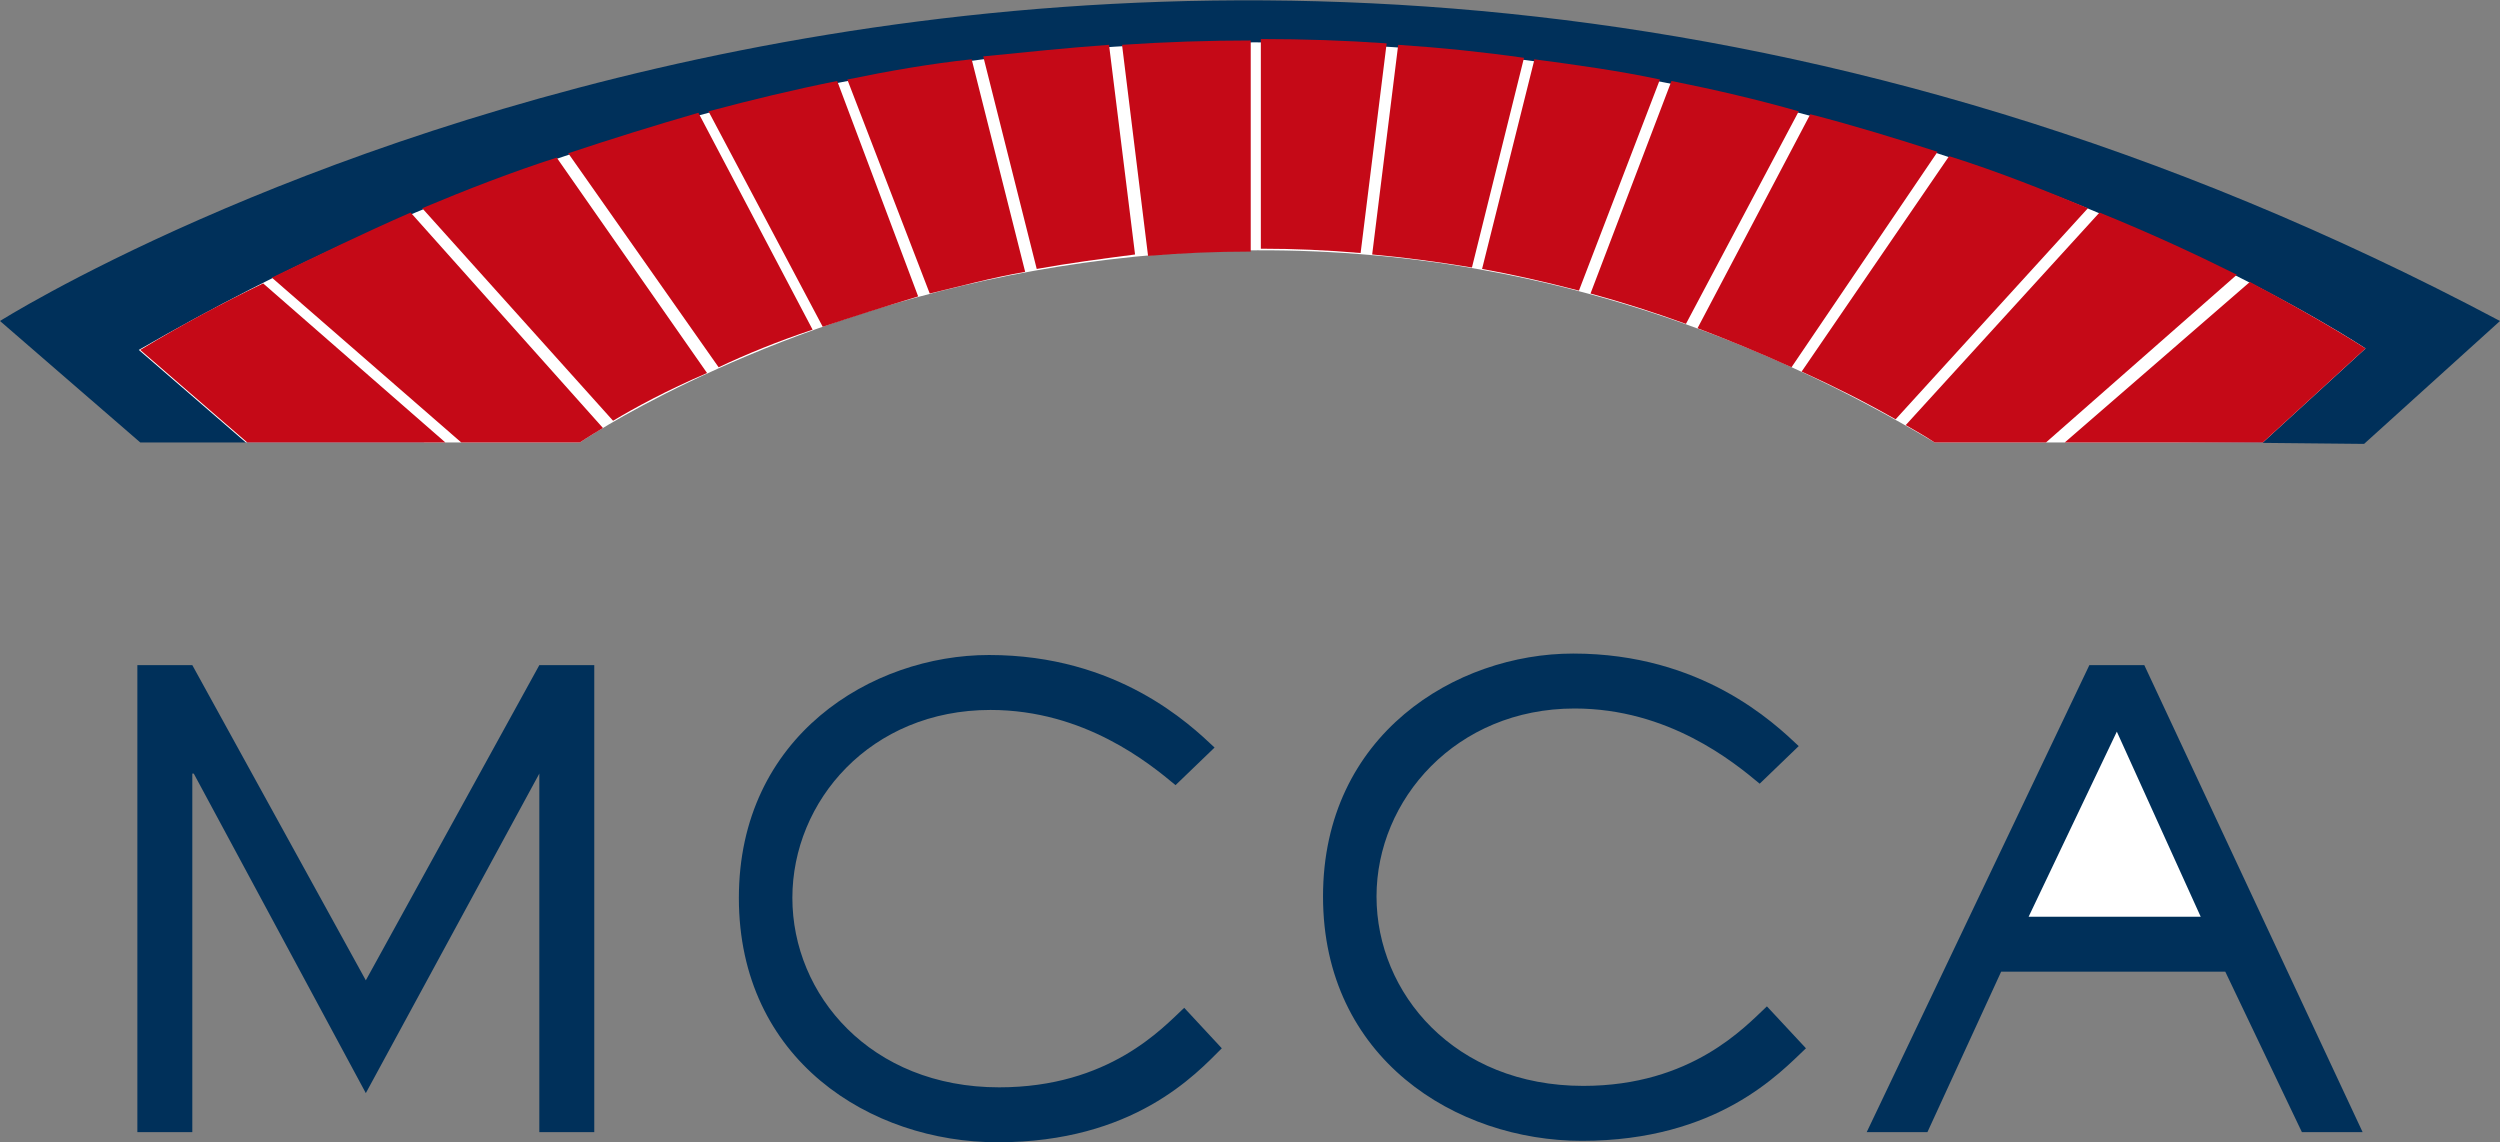
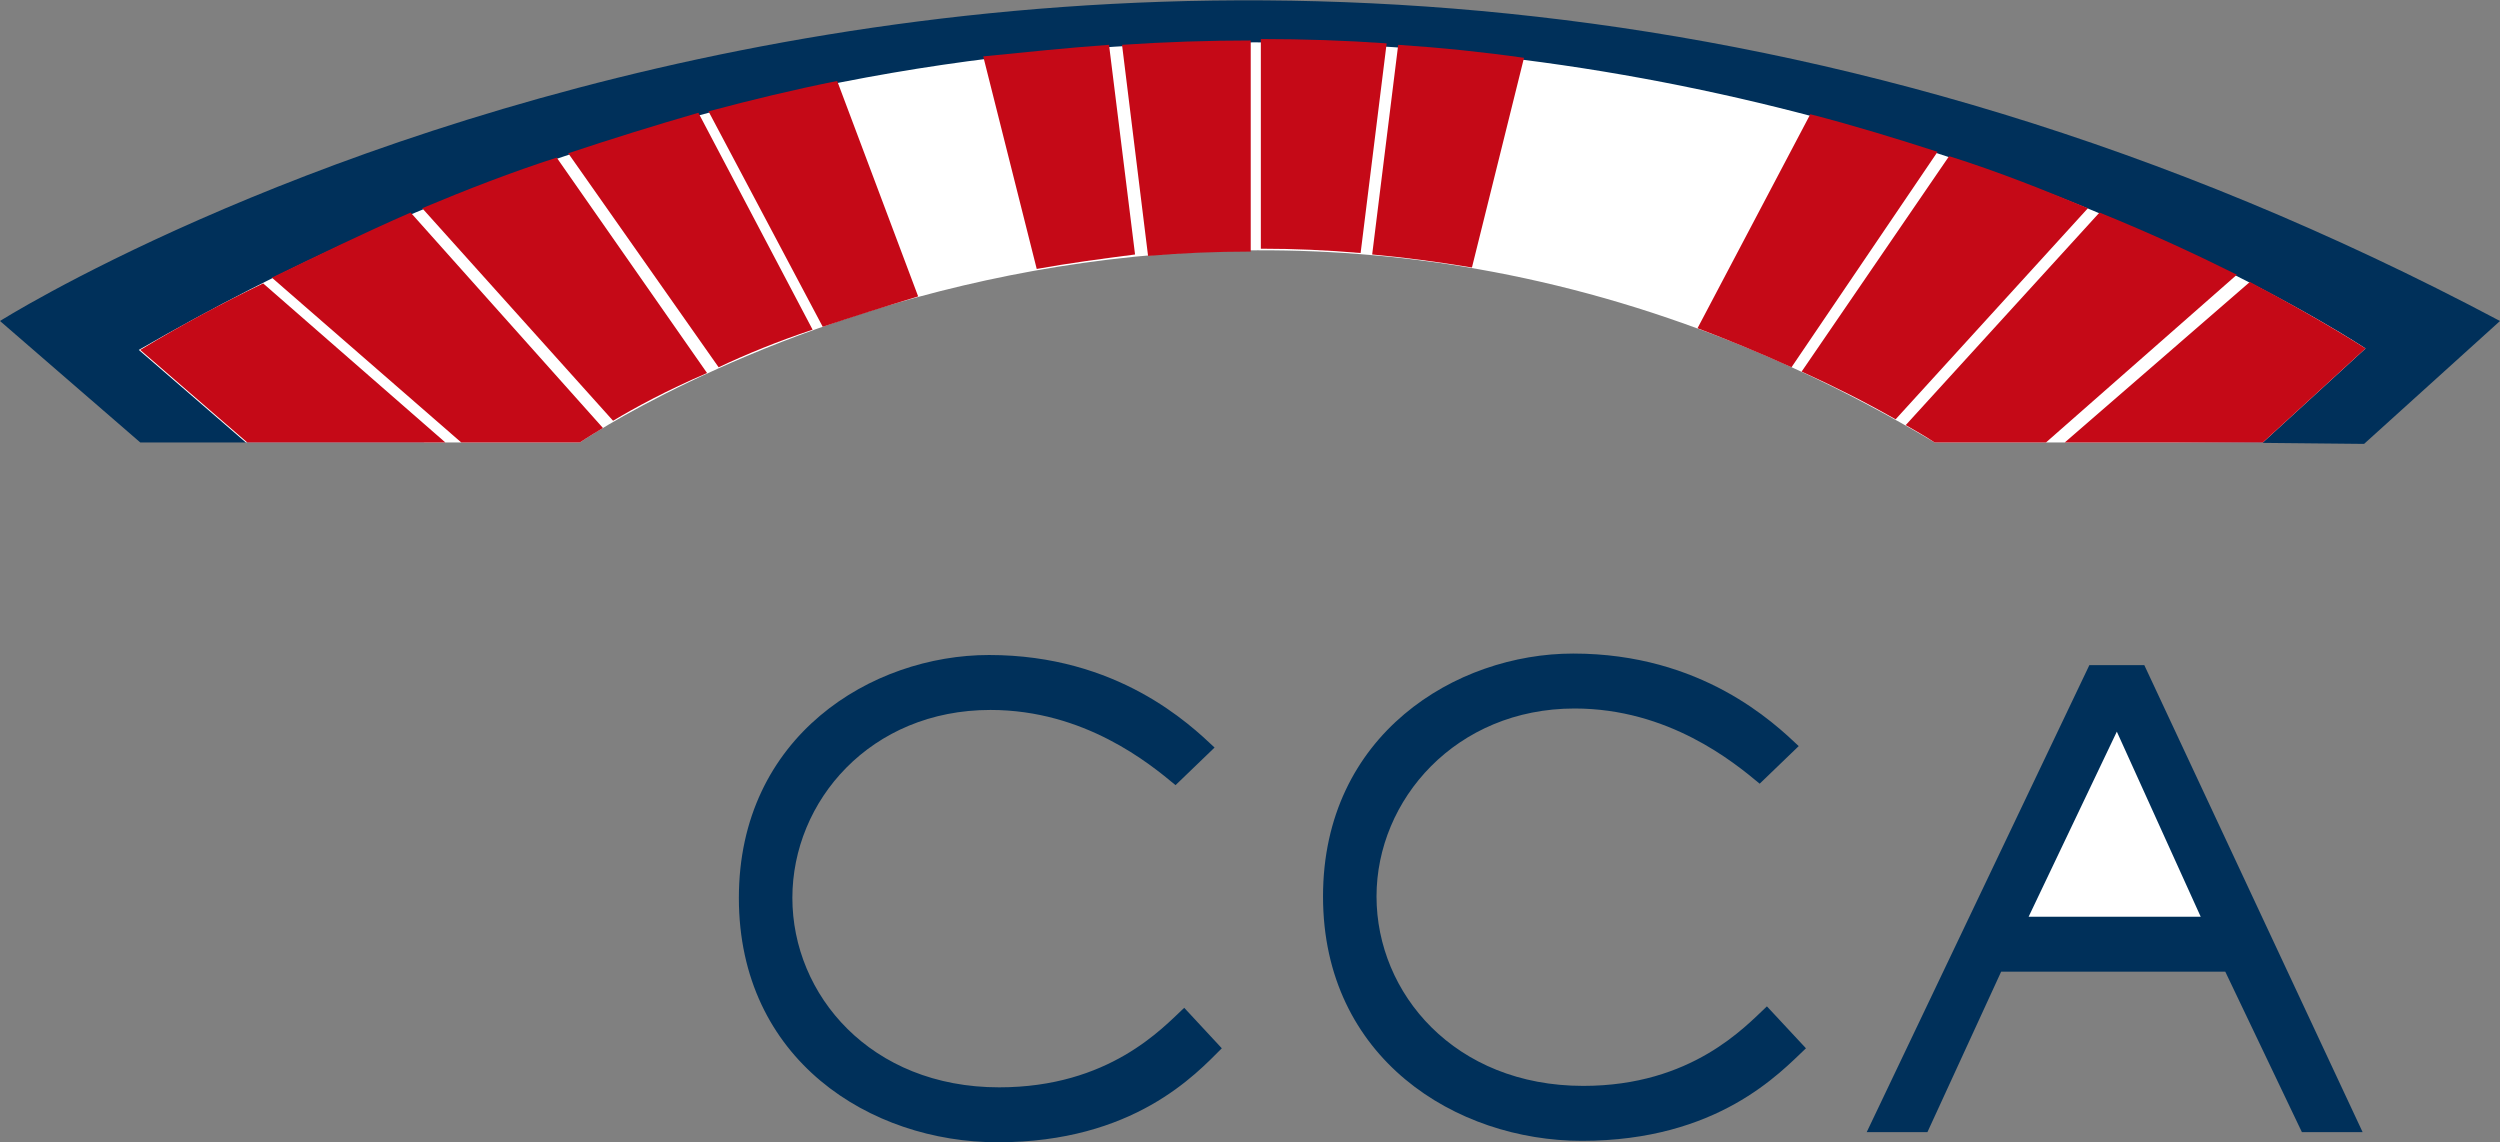
<svg xmlns="http://www.w3.org/2000/svg" version="1.1" id="Layer_1" x="0px" y="0px" viewBox="0 0 172.9 79" style="enable-background:new 0 0 172.9 79;" xml:space="preserve">
  <rect x="0" y="0" width="172.9" height="79" fill="#808080" stroke="none" />
  <style type="text/css">
	.st0{fill-rule:evenodd;clip-rule:evenodd;fill:#00305A;}
	.st1{fill-rule:evenodd;clip-rule:evenodd;fill:#FFFFFF;}
	.st2{fill-rule:evenodd;clip-rule:evenodd;fill:#C50917;}
</style>
  <g>
-     <polygon class="st0" points="41.1,78.3 37.3,78.3 37.3,53.5 37.3,53.5 25.3,75.6 13.4,53.5 13.3,53.5 13.3,78.3 9.5,78.3 9.5,46    13.3,46 25.3,67.8 37.3,46 41.1,46  " />
    <path class="st0" d="M84.5,72.5C82.7,74.3,78.4,79,69,79c-8.8,0-17.9-5.7-17.9-16.9c0-11.2,9.2-16.8,17.3-16.8   c8.9,0,13.9,4.8,15.6,6.4l-2.7,2.6c-1.8-1.5-6.3-5.2-12.8-5.2c-8.3,0-13.7,6.3-13.7,13s5.4,13.1,14.3,13.1c7.6,0,11.3-4.1,12.8-5.5   L84.5,72.5z" />
    <path class="st0" d="M124.9,72.5c-1.8,1.7-6.1,6.4-15.5,6.4c-8.7,0-17.9-5.7-17.9-16.9c0-11.2,9.2-16.8,17.3-16.8   c8.9,0,13.9,4.8,15.6,6.4l-2.7,2.6c-1.8-1.5-6.3-5.2-12.8-5.2c-8.2,0-13.7,6.3-13.7,13s5.4,13.1,14.3,13.1c7.5,0,11.2-4.1,12.7-5.5   L124.9,72.5z" />
    <polygon class="st0" points="163.4,78.3 159.2,78.3 153.9,67.2 138.4,67.2 133.3,78.3 129.1,78.3 144.5,46 148.3,46  " />
    <polygon class="st1" points="146.4,50.6 140.3,63.4 152.2,63.4  " />
    <path class="st0" d="M29.3,30.6l-19.6,0L0,22.2c0,0,78.9-49.9,172.9,0l-9.4,8.5l-19.9-0.2C143.6,30.4,78.7-3.2,29.3,30.6z" />
    <path class="st1" d="M40.1,30.6c0,0,43.7-29.9,93.7,0h22.7l7.1-6.5c0,0-71.1-47.7-154,0.1l7.4,6.4H40.1z" />
    <path class="st2" d="M68,3.9l3.7,14.7c2.2-0.4,4.5-0.7,6.8-1L76.7,3.1C73.9,3.3,71,3.6,68,3.9z" />
-     <path class="st2" d="M58.6,5.5l5.7,14.8c2.1-0.5,4.3-1.1,6.6-1.5L67.2,4.1C64.4,4.4,61.5,4.9,58.6,5.5z" />
    <path class="st2" d="M49,7.7l7.9,14.9c2.1-0.7,4.3-1.4,6.6-2.1L57.9,5.6C54.9,6.2,52,6.9,49,7.7z" />
-     <path class="st2" d="M115.6,5.6l-5.6,14.7c2.2,0.6,4.4,1.3,6.6,2.1l7.8-14.7C121.6,6.9,118.6,6.2,115.6,5.6z" />
    <path class="st2" d="M18.8,19.2l13.1,11.4h8.2c0,0,0.6-0.4,1.6-1L28.4,14.7C25.2,16.1,22.1,17.6,18.8,19.2z" />
    <path class="st2" d="M9.7,24.2l7.4,6.4h13.7l-12.6-11C15.3,21,12.5,22.5,9.7,24.2z" />
    <path class="st2" d="M39.3,10.6l10.4,14.8c1.9-0.9,4.1-1.8,6.5-2.6l-7.9-15C45.2,8.7,42.3,9.6,39.3,10.6z" />
    <path class="st2" d="M29.2,14.4l13.2,14.7c1.5-0.9,3.7-2.1,6.5-3.3L38.5,10.9C35.4,11.9,32.3,13.1,29.2,14.4z" />
    <path class="st2" d="M134.8,10.8l-10.2,14.9c2.2,1,4.4,2.1,6.5,3.3l13.3-14.6C141.5,13.2,138.3,11.9,134.8,10.8z" />
    <path class="st2" d="M163.6,24.1c0,0-2.9-1.9-8-4.6l-12.8,11.1h13.7L163.6,24.1z" />
    <path class="st2" d="M145.2,14.7l-13.4,14.7c0.7,0.4,1.4,0.8,2,1.2l7.7,0L154.7,19C152.1,17.7,148.9,16.2,145.2,14.7z" />
    <path class="st2" d="M125.2,7.9l-7.8,14.8c2.1,0.8,4.3,1.7,6.5,2.7L134,10.5C131.2,9.6,128.3,8.7,125.2,7.9z" />
    <path class="st2" d="M86.5,2.8c-2.9,0-5.9,0.1-8.9,0.3l1.8,14.6c2.3-0.2,4.7-0.3,7.1-0.3v-0.1L86.5,2.8z" />
    <path class="st2" d="M95.9,3c-2.8-0.2-5.7-0.3-8.7-0.3v14.4v0.1c2.3,0,4.6,0.1,6.9,0.3L95.9,3z" />
    <path class="st2" d="M96.7,3.1l-1.8,14.5c2.2,0.2,4.5,0.5,6.9,0.9L105.4,4C102.6,3.6,99.7,3.3,96.7,3.1z" />
-     <path class="st2" d="M106.1,4.1v0.1l0,0l-3.6,14.4c2.2,0.4,4.4,0.9,6.7,1.5l5.6-14.6C112,4.9,109.1,4.5,106.1,4.1z" />
  </g>
</svg>